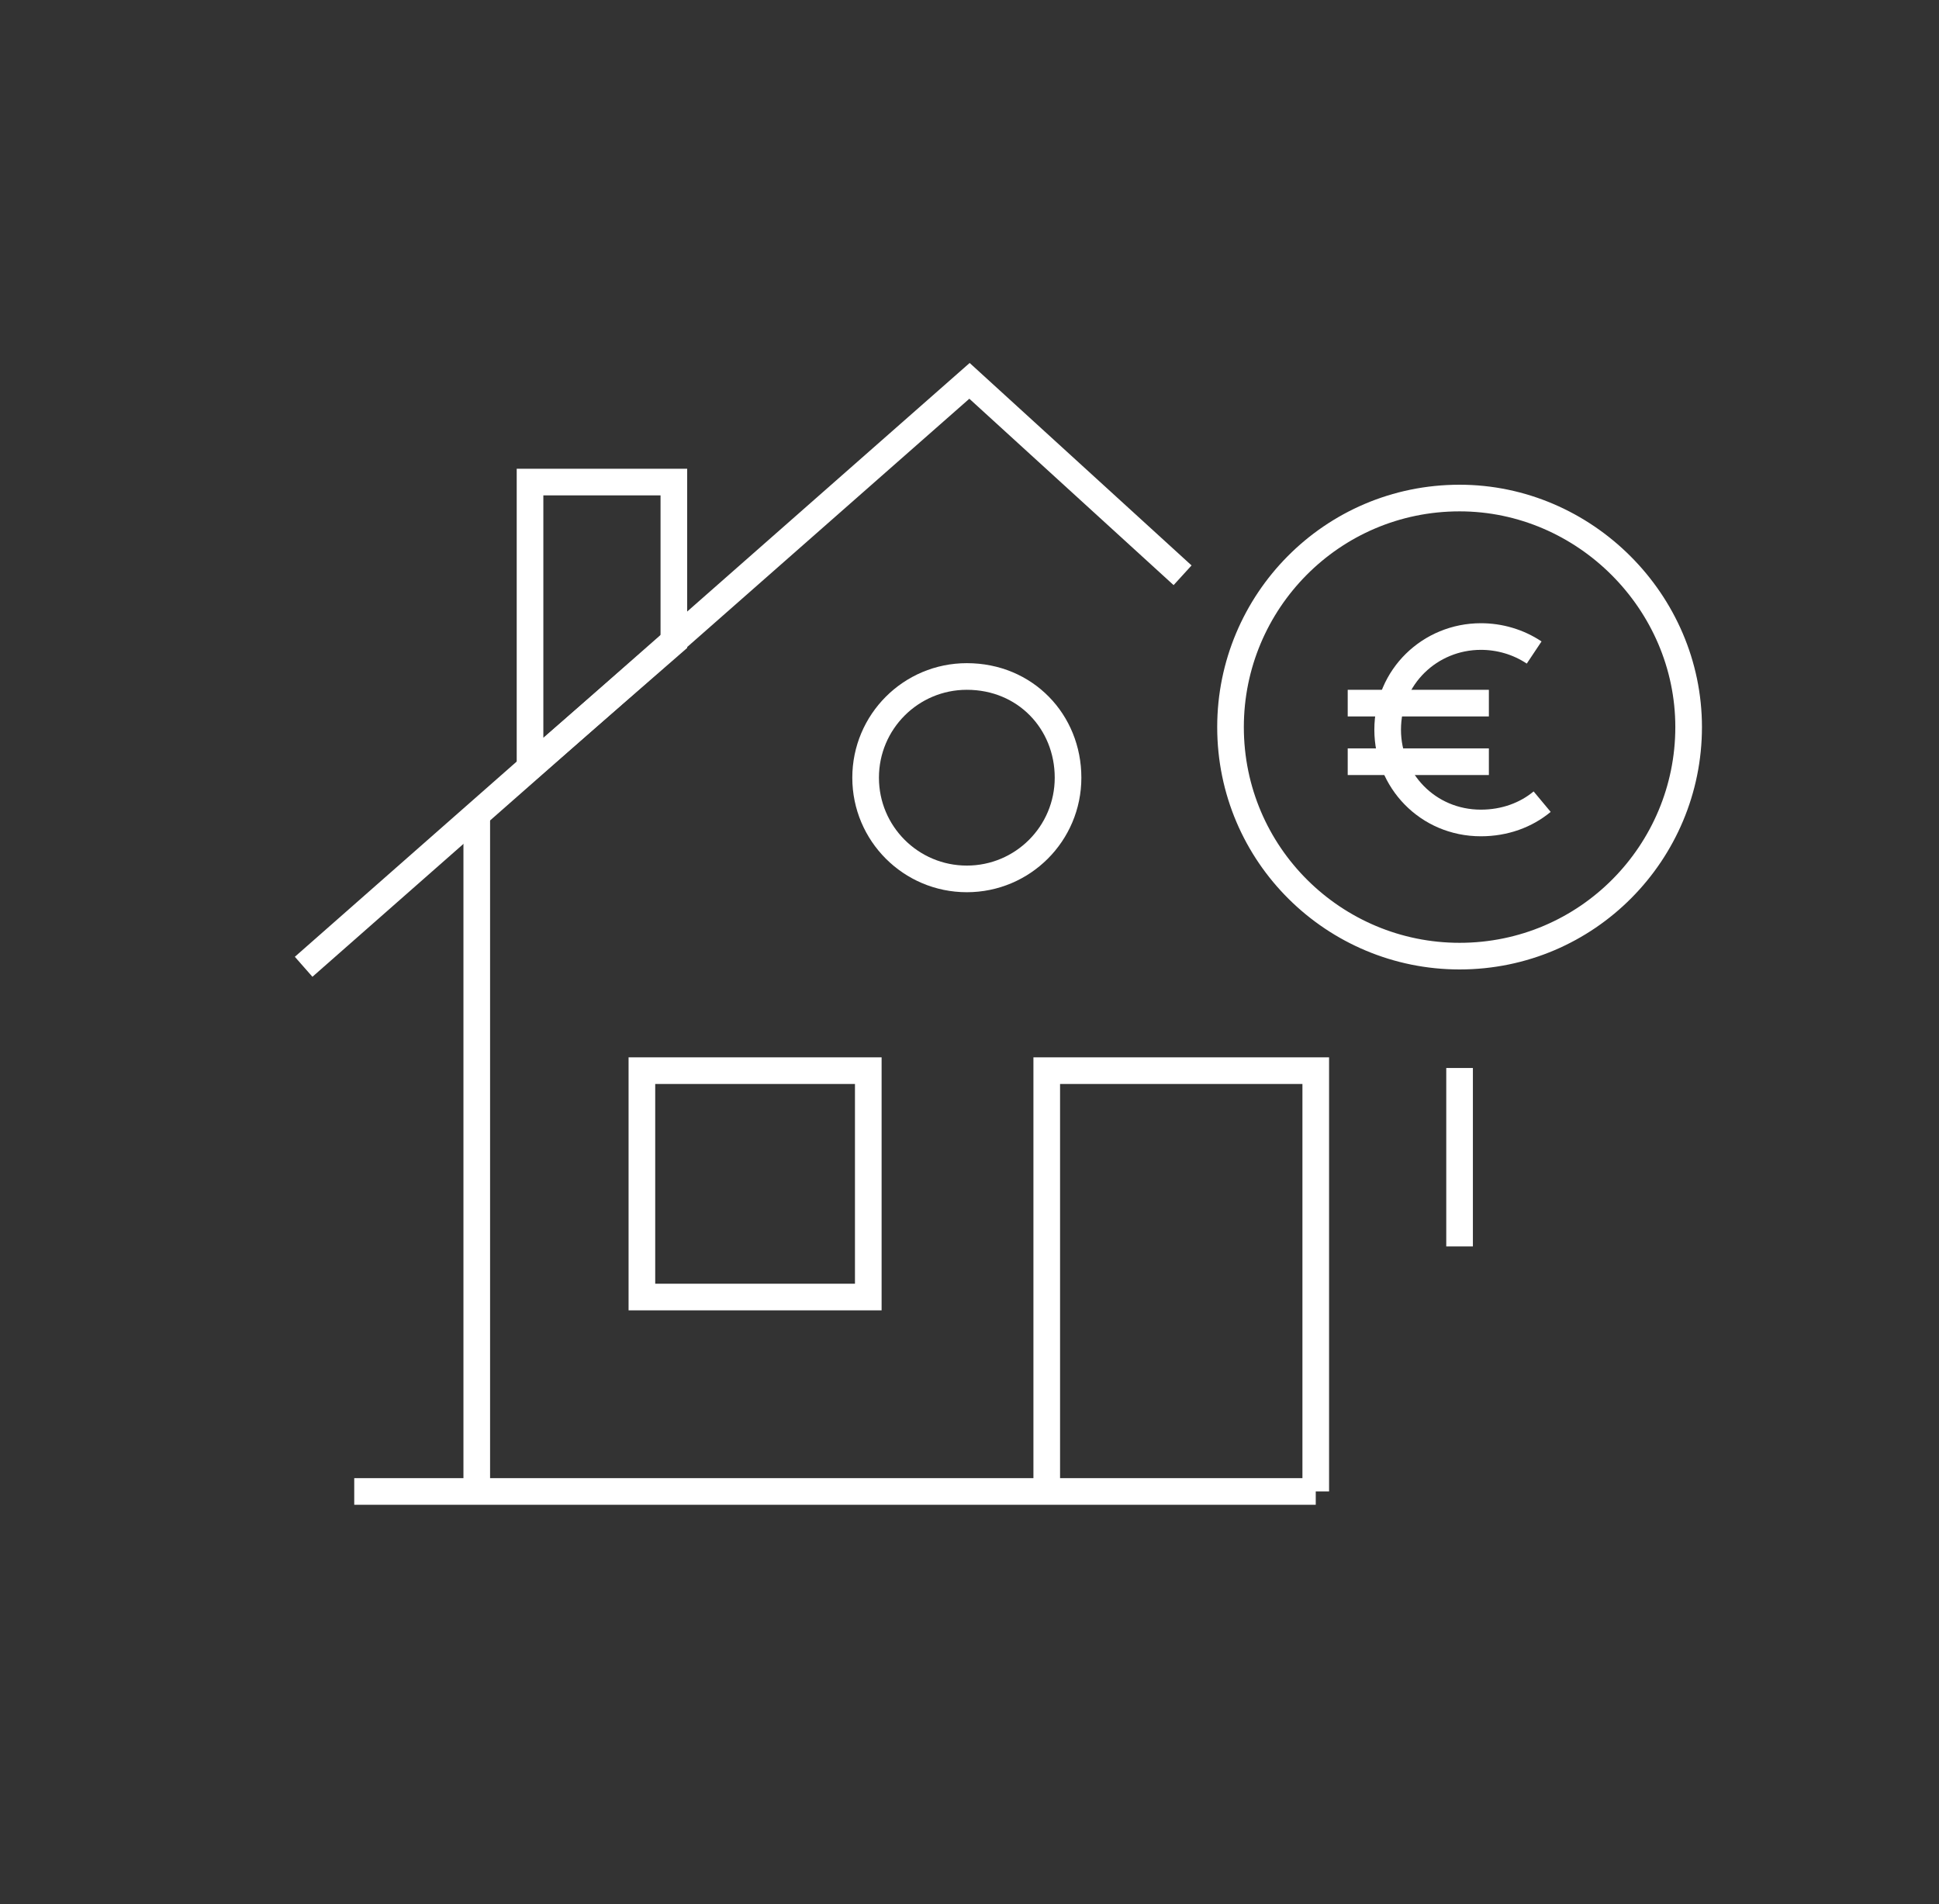
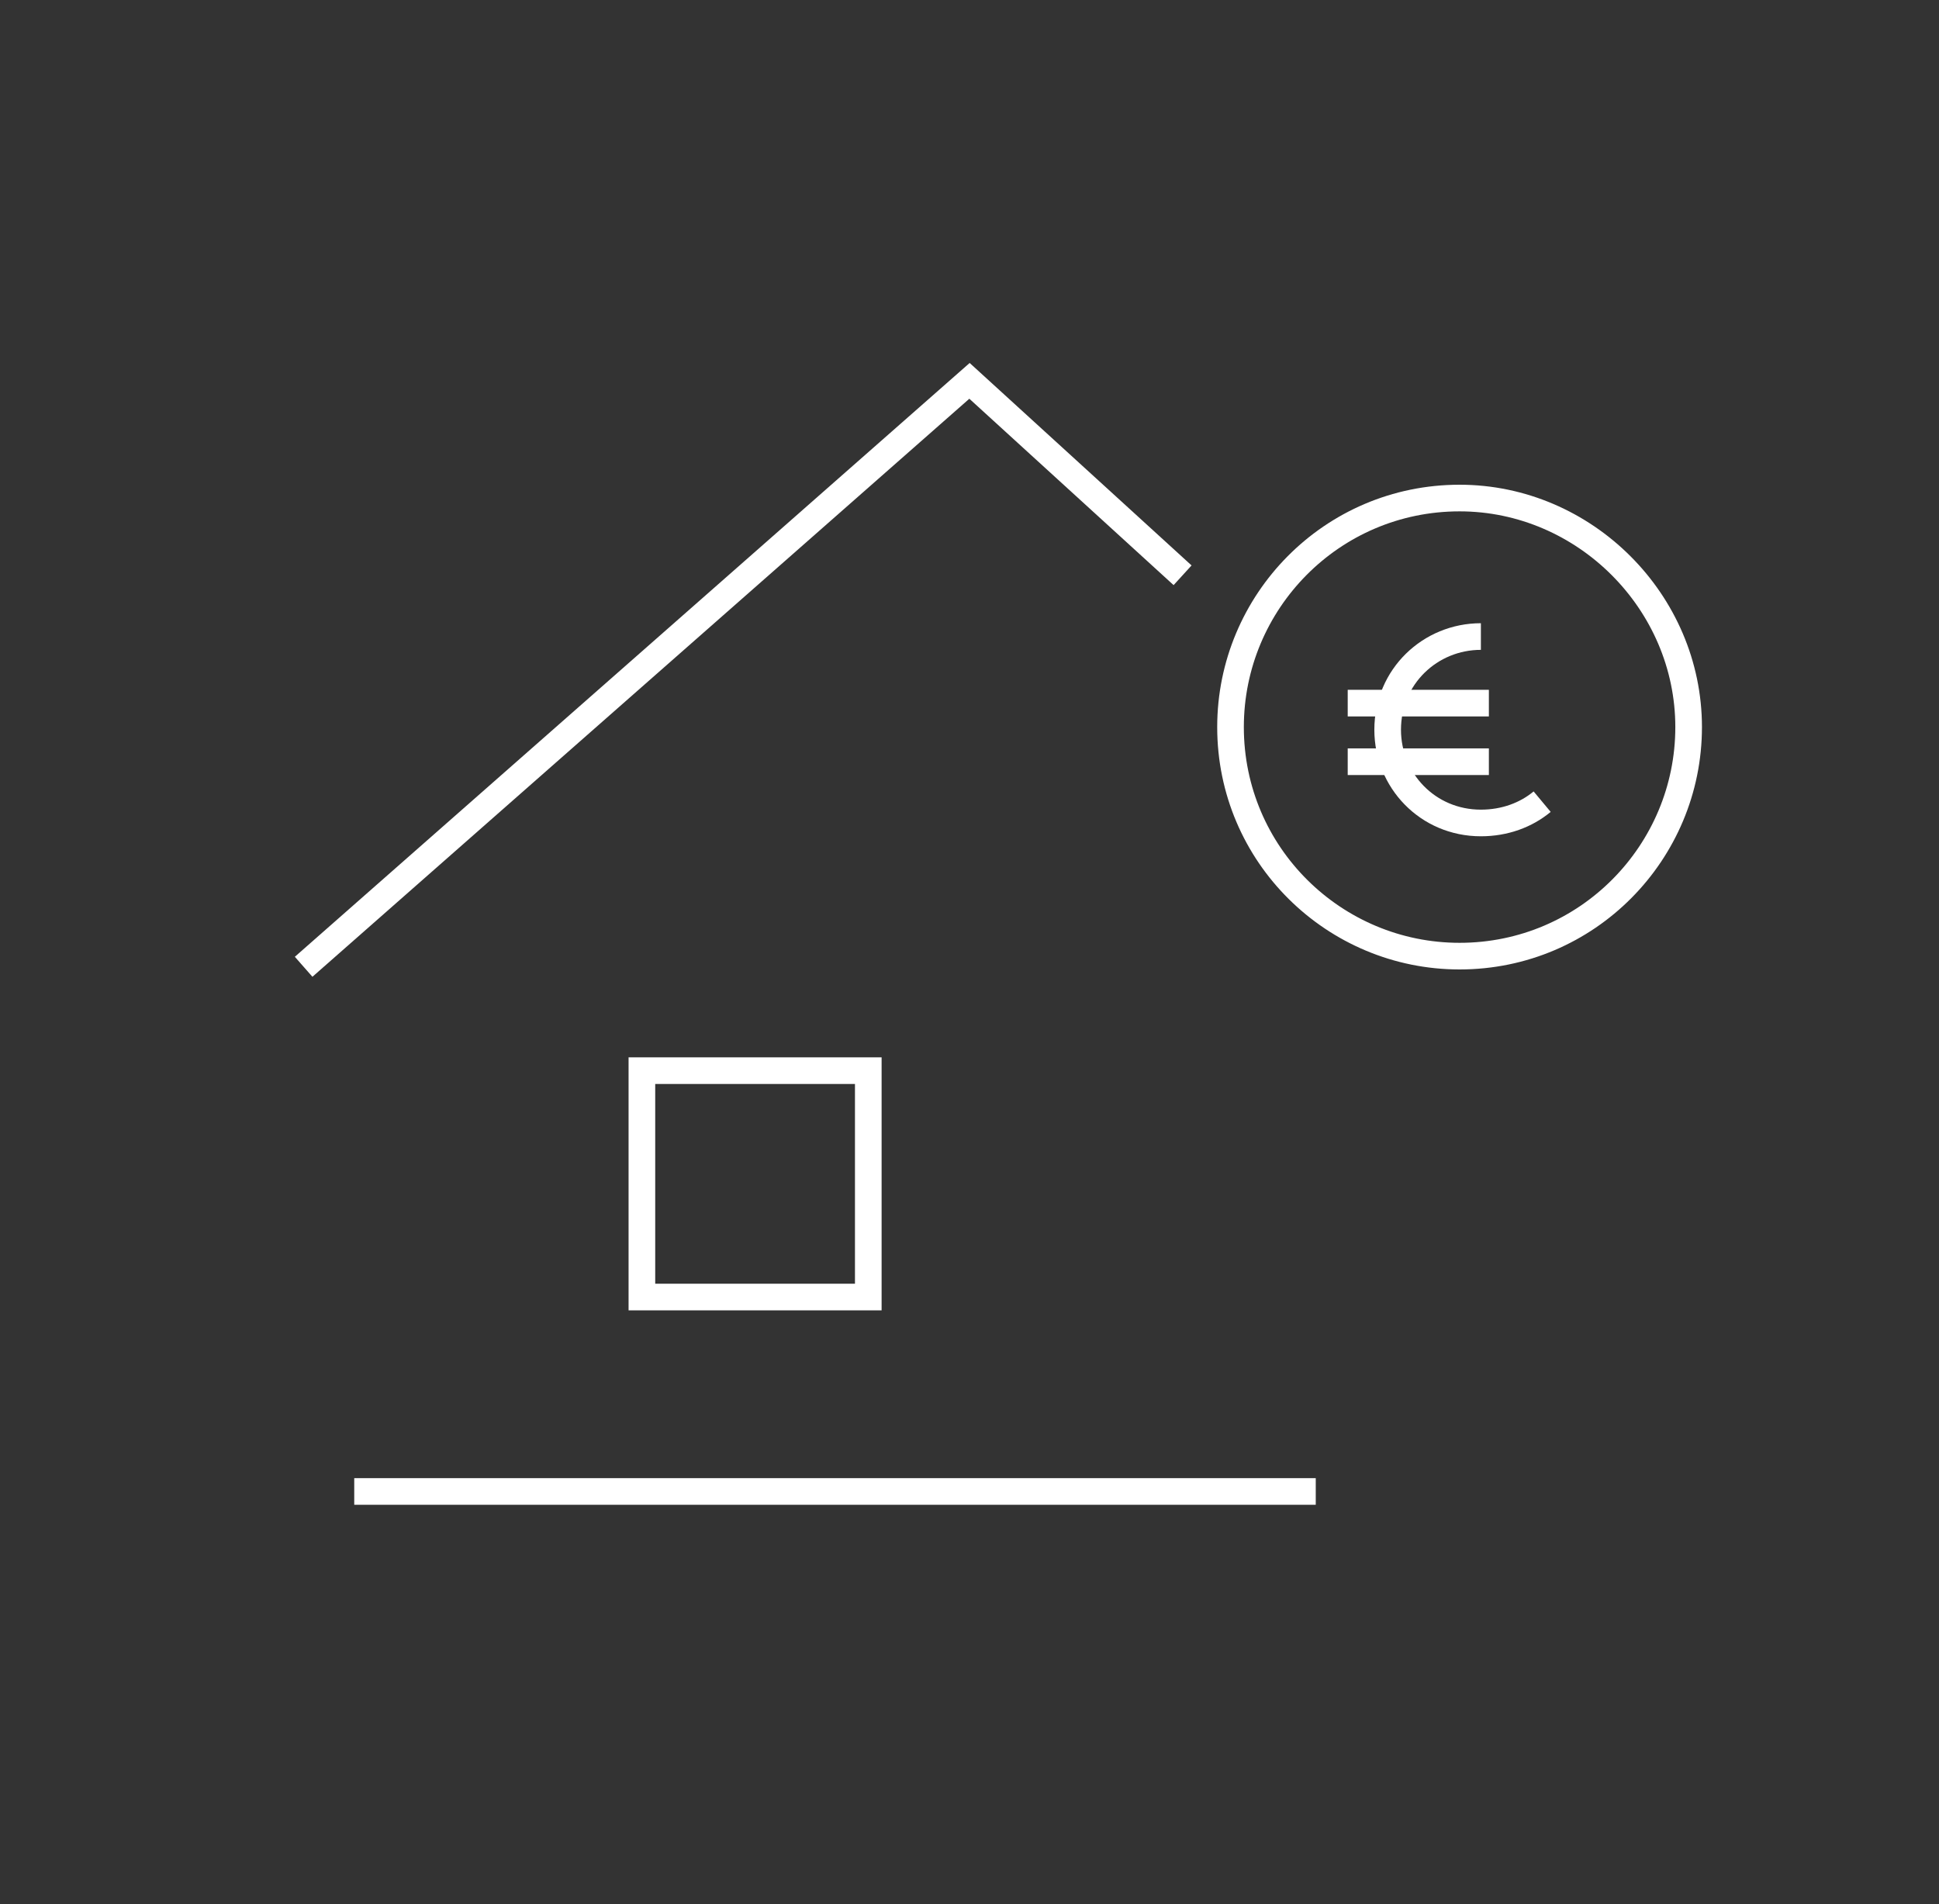
<svg xmlns="http://www.w3.org/2000/svg" xmlns:xlink="http://www.w3.org/1999/xlink" version="1.1" id="Calque_1" x="0px" y="0px" viewBox="0 0 72.8 71.5" style="enable-background:new 0 0 72.8 71.5;" xml:space="preserve">
  <rect x="0" y="0" width="72.8" height="71.5" fill="#333333" stroke="none" />
  <style type="text/css"> .st0{display:none;clip-path:url(#SVGID_2_);fill-rule:evenodd;clip-rule:evenodd;fill:#7C84BB;} .st1{clip-path:url(#SVGID_2_);fill:none;stroke:#FFFFFF;stroke-miterlimit:10;} </style>
  <g>
    <defs>
      <rect id="SVGID_1_" y="0" width="72.8" height="71.5" />
    </defs>
    <clipPath id="SVGID_2_">
      <use xlink:href="#SVGID_1_" style="overflow:visible;" />
    </clipPath>
    <path class="st0" d="M0,58.9V12.6C0,5.6,5.6,0,12.6,0h47.6c6.9,0,12.6,5.6,12.6,12.6v31.3L44.7,71.5H12.6C5.6,71.5,0,65.9,0,58.9 M67.1,71.5c-1.6,0-2.9-0.5-4-1.6c-1.1-1.1-1.7-2.5-1.7-4.1c0-1.7,0.5-3.1,1.6-4.1c1.1-1.1,2.4-1.6,4-1.6c1.6,0,3,0.5,4,1.6 c1.1,1.1,1.6,2.4,1.6,4.1c0,1.7-0.6,3-1.7,4.1C70,71,68.7,71.5,67.1,71.5" />
    <path class="st1" d="M13.3,56h36.1H13.3z" />
-     <path class="st1" d="M49.4,56V40.2H39.3V56V40.2h10.1V56z M17.9,30.6l0,25.4L17.9,30.6z" />
    <polygon class="st1" points="44.4,21.6 36.4,14.3 11.4,36.3 36.4,14.3 " />
-     <path class="st1" d="M54.8,46.8l0-6.7L54.8,46.8z" />
    <rect x="24.1" y="40.2" class="st1" width="8.5" height="8.5" />
-     <path class="st1" d="M40.1,29.2c0,2.1-1.7,3.8-3.8,3.8c-2.1,0-3.8-1.7-3.8-3.8c0-2.1,1.7-3.8,3.8-3.8 C38.5,25.4,40.1,27.1,40.1,29.2z" />
-     <polygon class="st1" points="25.3,18.1 25.3,24.1 19.9,28.8 19.9,18.1 " />
    <path class="st1" d="M63.4,27.3c0,4.7-3.8,8.6-8.6,8.6c-4.7,0-8.6-3.8-8.6-8.6c0-4.7,3.8-8.6,8.6-8.6 C59.5,18.7,63.4,22.6,63.4,27.3z" />
-     <path class="st1" d="M57.9,30.1c-0.6,0.5-1.4,0.8-2.3,0.8c-2,0-3.5-1.6-3.5-3.5c0-2,1.6-3.5,3.5-3.5c0.7,0,1.4,0.2,2,0.6" />
+     <path class="st1" d="M57.9,30.1c-0.6,0.5-1.4,0.8-2.3,0.8c-2,0-3.5-1.6-3.5-3.5c0-2,1.6-3.5,3.5-3.5" />
    <path class="st1" d="M50.6,26.4h5.3H50.6z" />
    <path class="st1" d="M50.6,28.6h5.3H50.6z" />
  </g>
</svg>